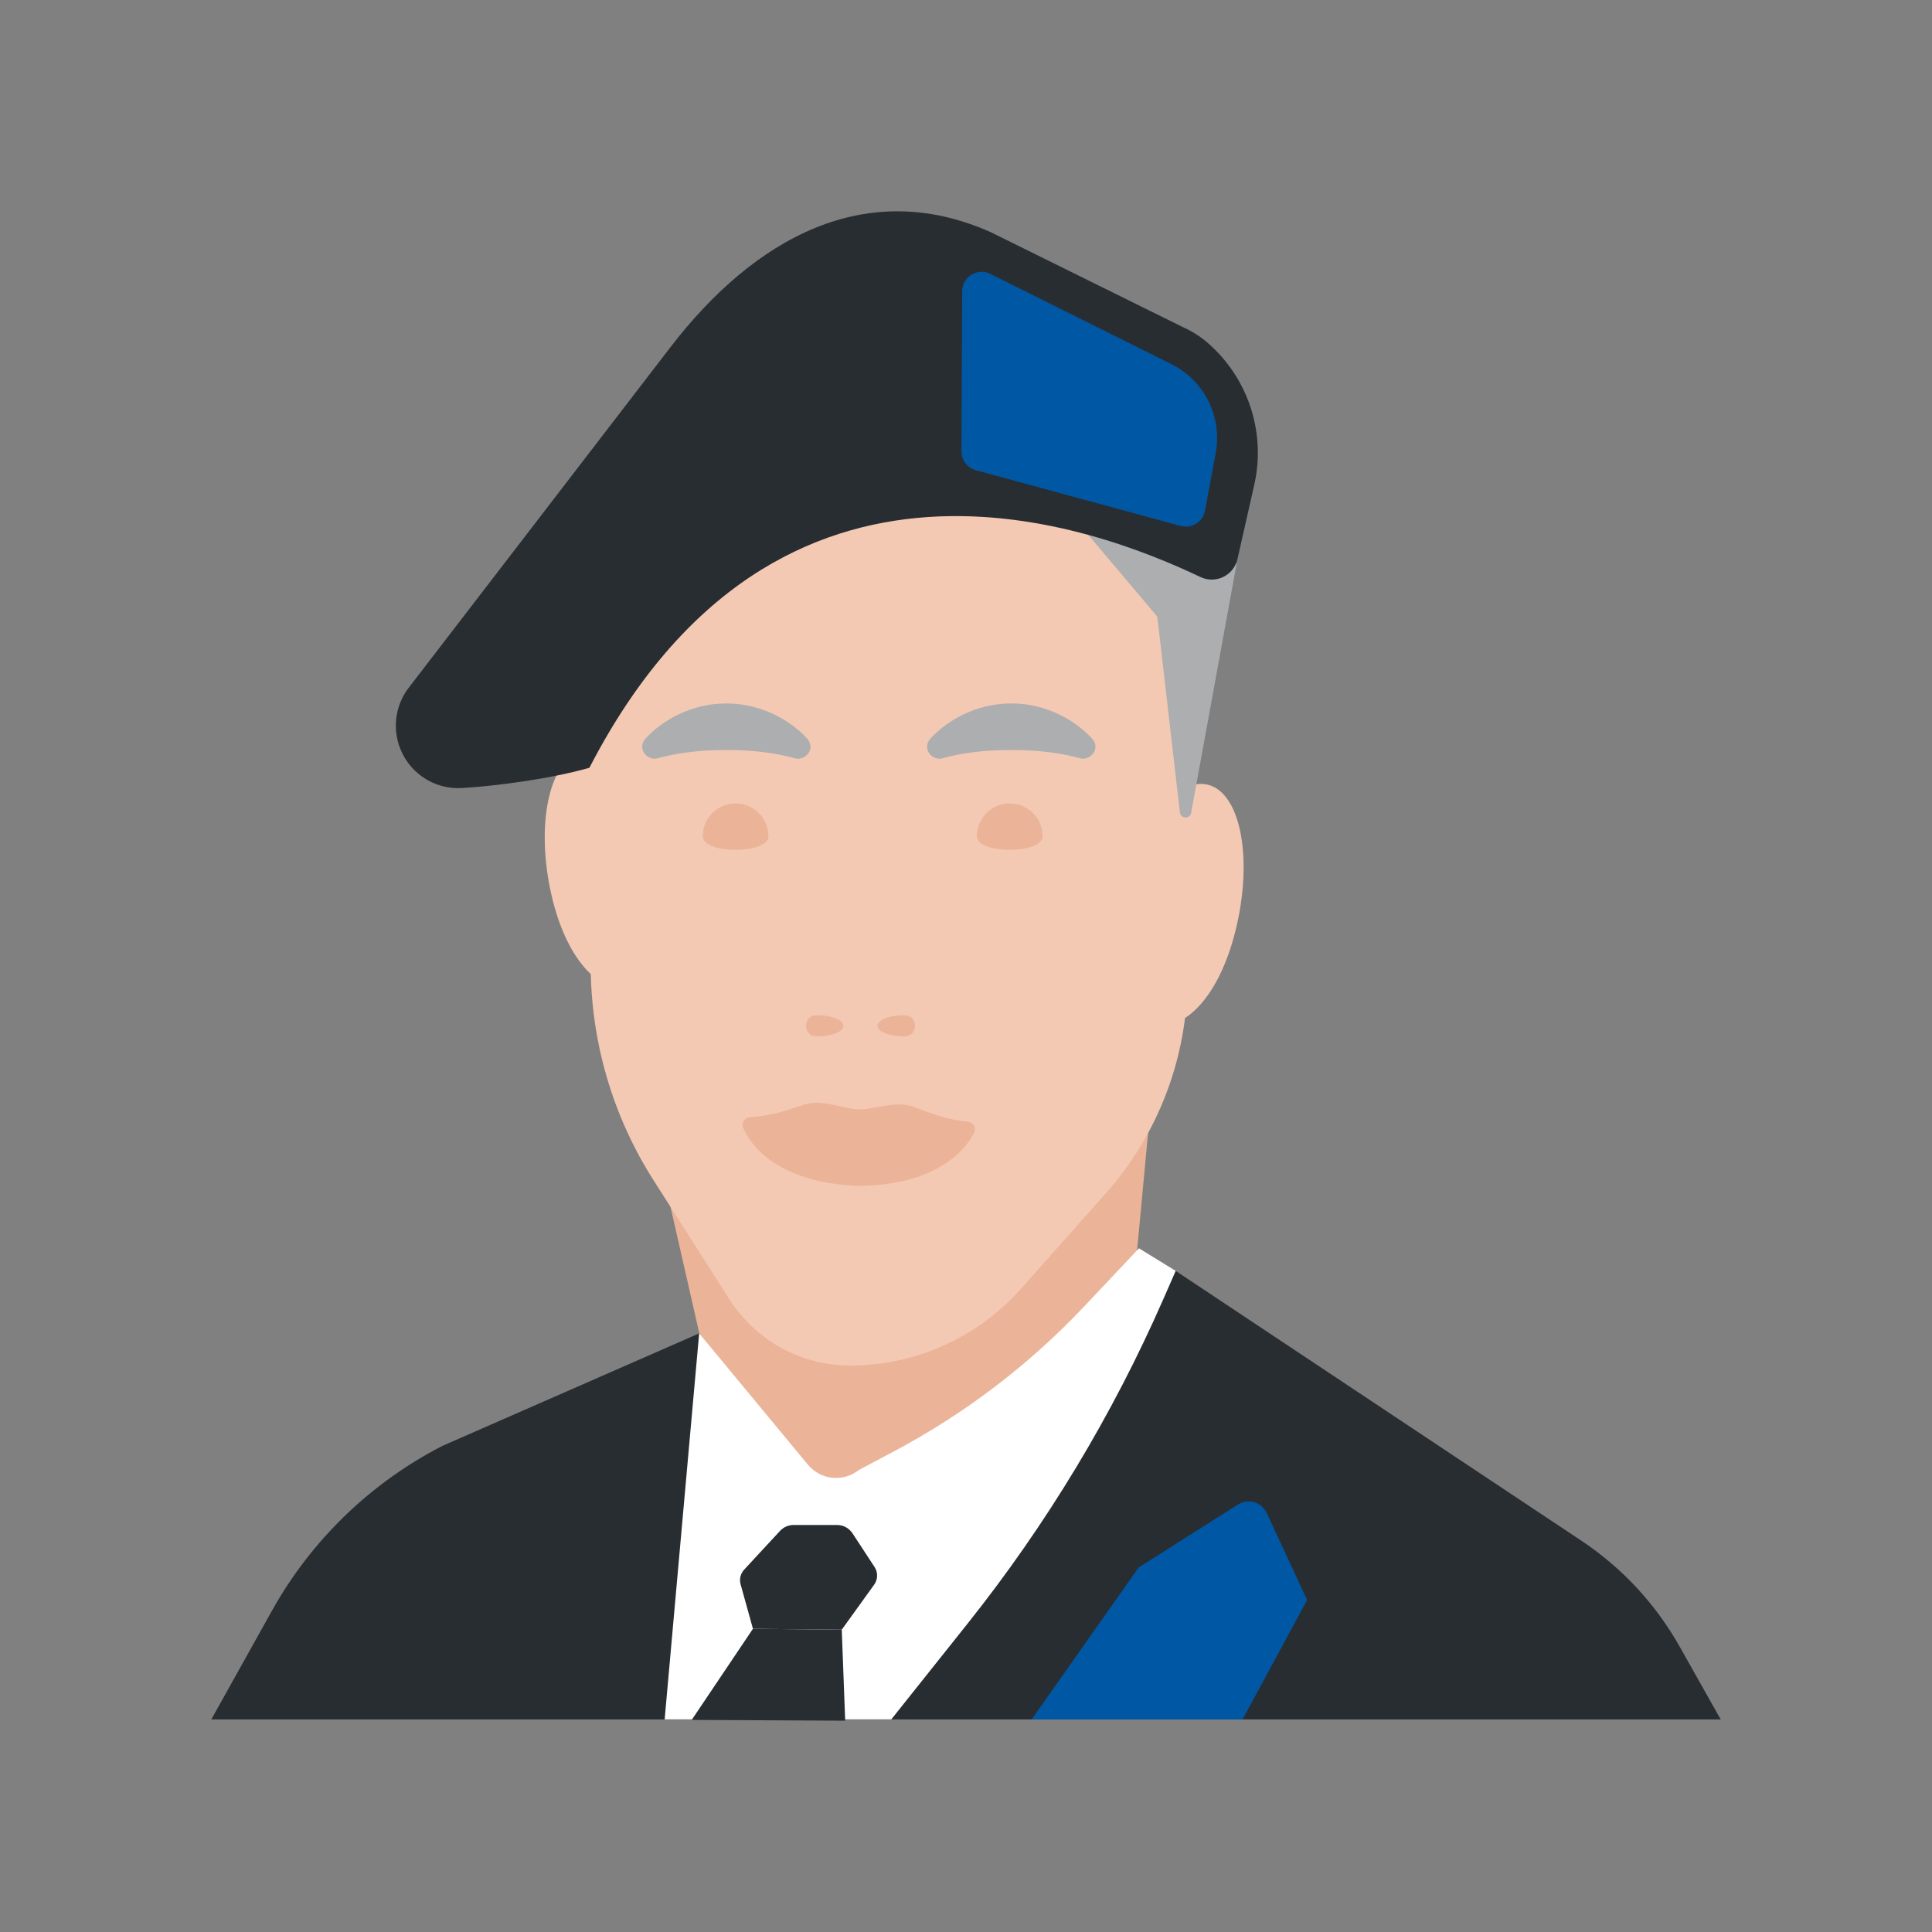
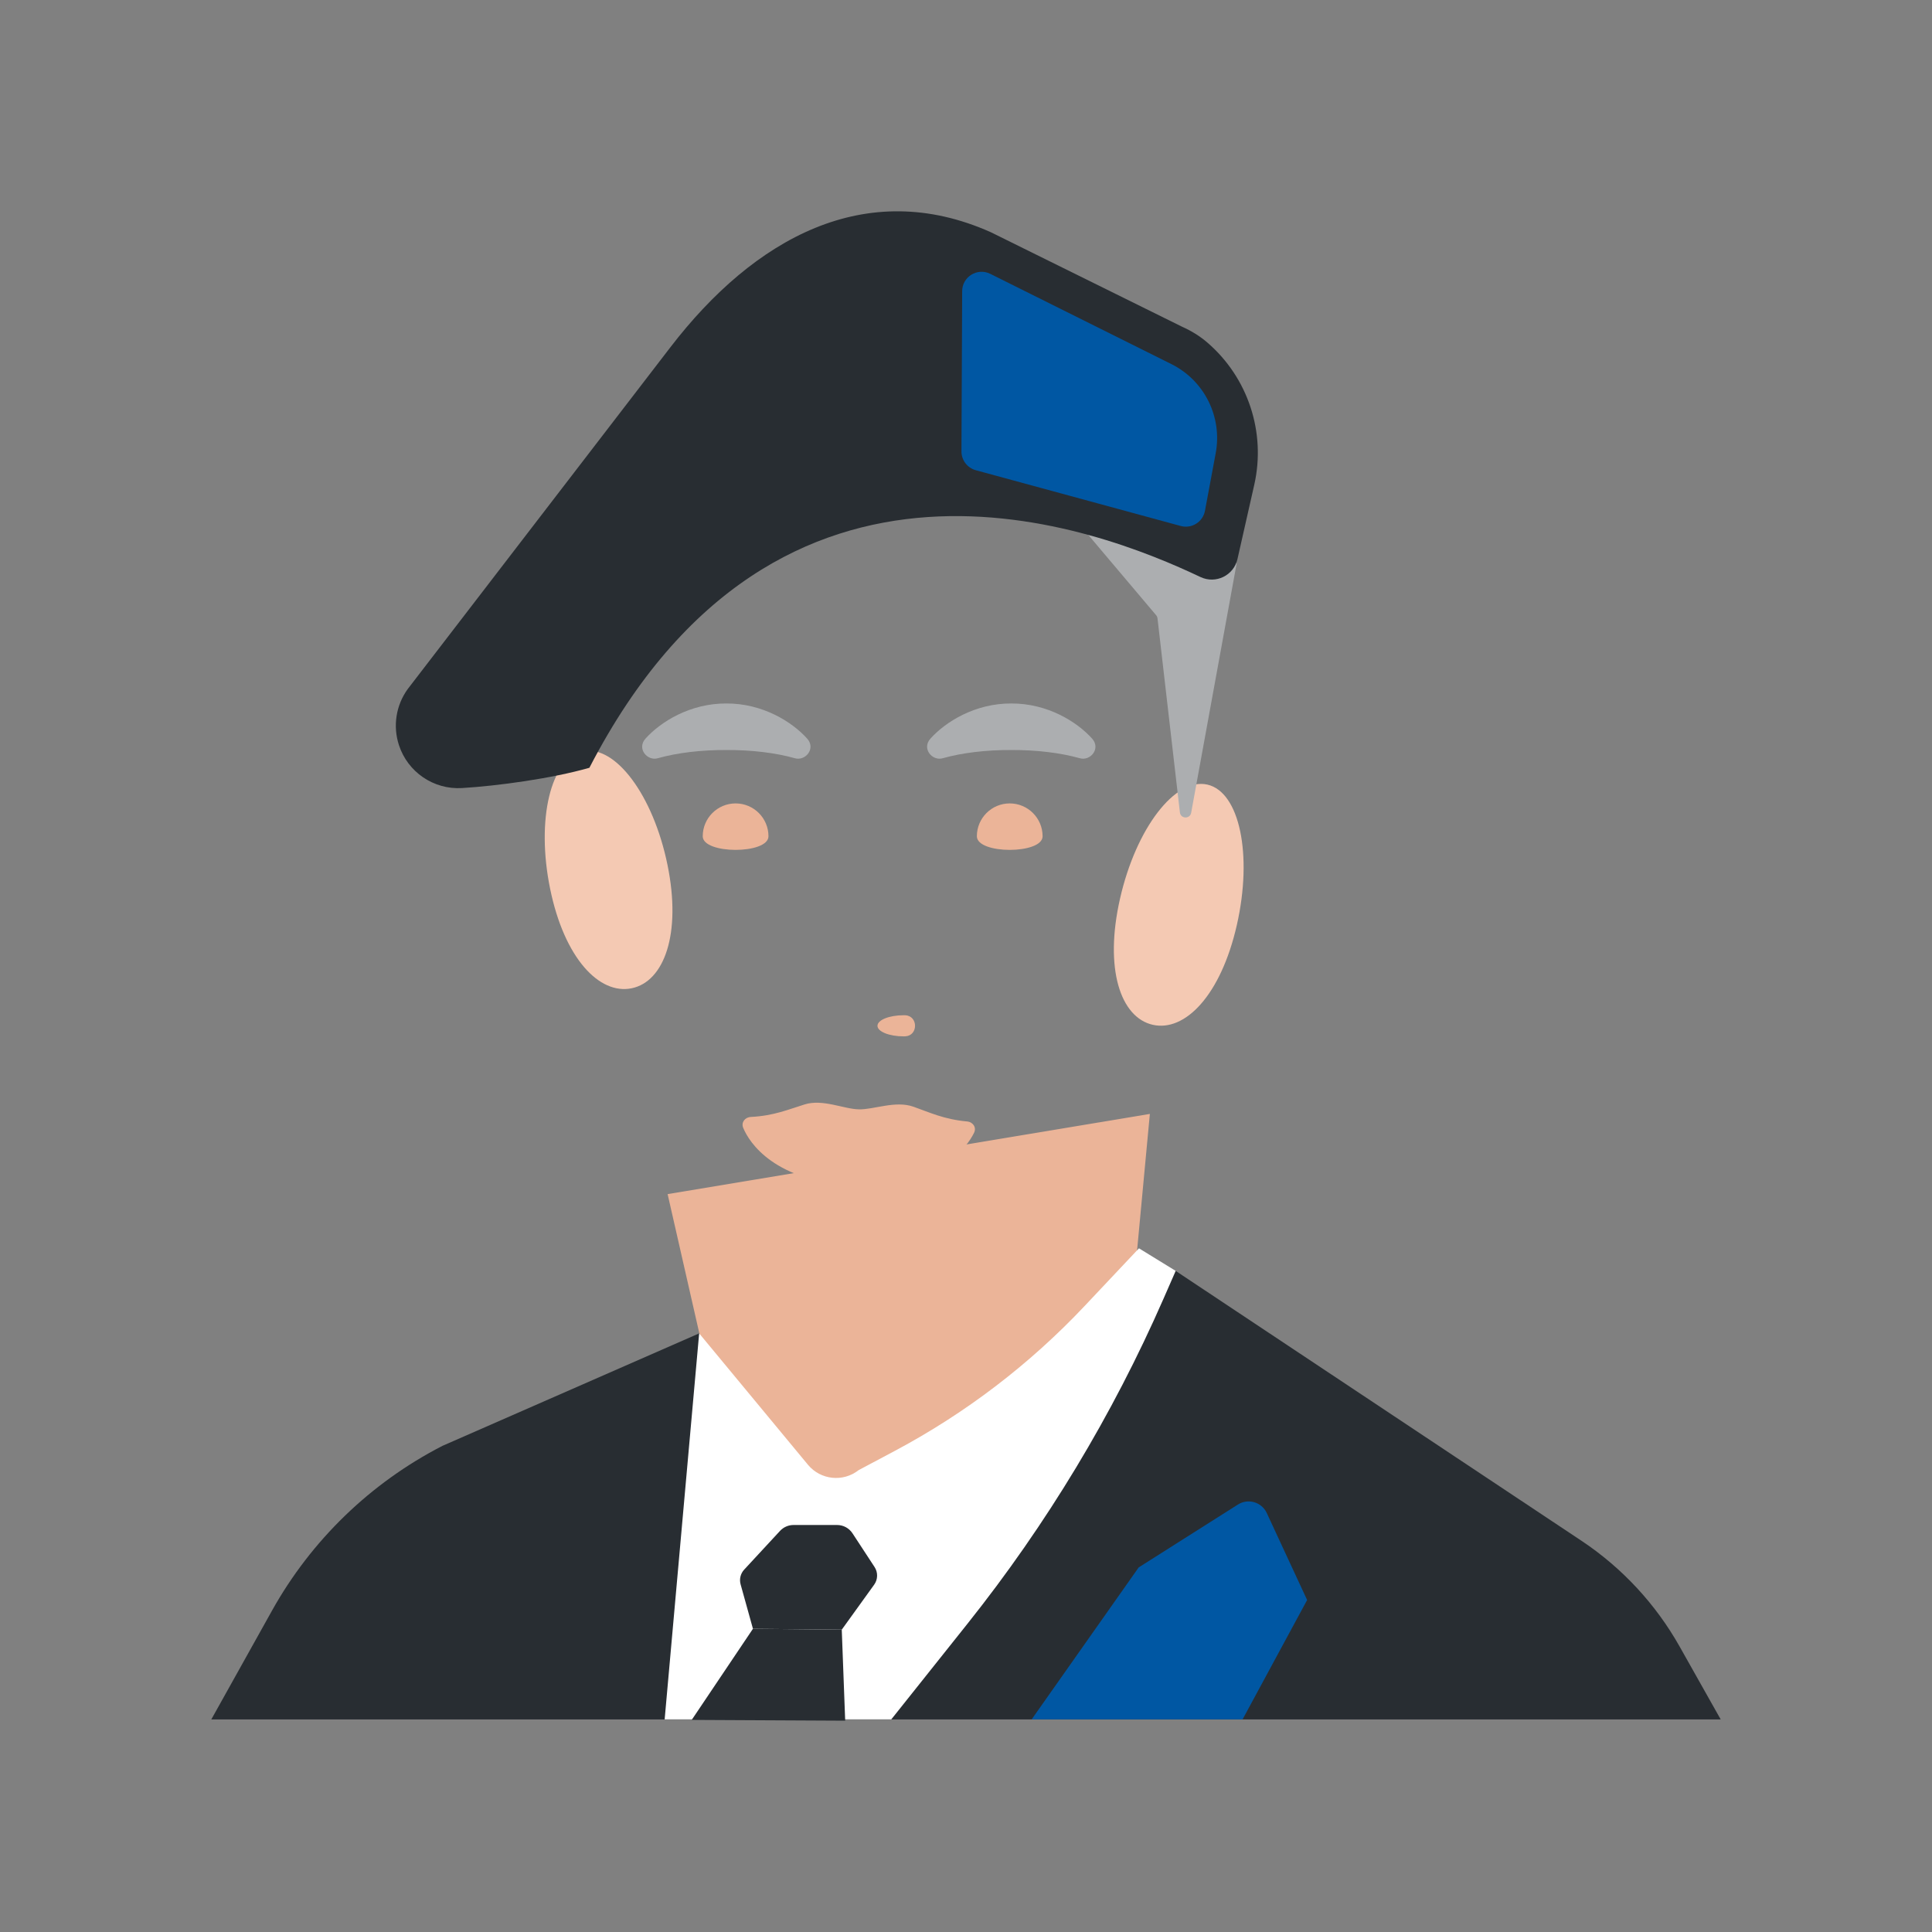
<svg xmlns="http://www.w3.org/2000/svg" width="128" height="128" viewBox="0 0 128 128" fill="none">
  <rect x="0" y="0" width="128" height="128" fill="#808080" stroke="none" />
  <g clip-path="url(#clip0_1002_17816)">
    <path d="M74.204 84.02L77.892 84.201L104.802 102.097C107.478 103.885 109.696 106.278 111.276 109.081L114 113.915H14L18.021 106.708C20.628 102.037 24.555 98.239 29.313 95.792L46.321 88.34C46.321 88.339 71.525 84.211 74.204 84.02Z" fill="#282D32" />
    <path d="M44.231 79.113L50.085 104.815L72.232 92.823L75.142 84.903L76.181 73.8L44.231 79.113Z" fill="#EBB498" />
    <path d="M81.943 61.29C83.002 56.635 82.128 52.468 79.992 51.982C77.855 51.496 75.265 54.875 74.206 59.53C73.147 64.185 74.236 67.409 76.372 67.895C78.508 68.38 80.883 65.944 81.943 61.29Z" fill="#F4C9B3" />
    <path d="M44.222 57.294C43.281 52.701 40.777 49.335 38.631 49.775C36.484 50.215 35.507 54.295 36.448 58.888C37.389 63.481 39.702 65.916 41.849 65.476C43.996 65.035 45.164 61.886 44.222 57.294Z" fill="#F4C9B3" />
    <path d="M44.035 113.914L45.999 91.936L46.321 88.339L53.529 97.044C54.367 98.055 55.858 98.212 56.889 97.398L59.269 96.133C63.962 93.638 68.215 90.392 71.86 86.524L75.46 82.704L77.893 84.2L77.082 86.051C73.706 93.757 69.343 100.992 64.101 107.572L59.051 113.913H44.035V113.914Z" fill="white" />
    <path d="M75.442 103.844L82.017 99.679C82.692 99.251 83.59 99.515 83.926 100.24L86.601 106.005L82.324 113.914H68.349L75.442 103.844Z" fill="#0057A3" />
-     <path d="M39.135 42.89V63.91C39.135 68.978 40.583 73.941 43.309 78.212L48.336 86.092C50.075 88.819 53.087 90.47 56.321 90.47C60.646 90.47 64.765 88.62 67.637 85.387L73.243 79.08C76.744 75.142 78.677 70.055 78.677 64.785V55.689C78.677 55.179 78.719 54.67 78.801 54.167L80.456 43.995C81.181 39.542 78.665 35.195 74.443 33.607L62.678 29.181C60.332 28.299 57.732 28.382 55.448 29.413L44.714 34.255C41.318 35.787 39.135 39.166 39.135 42.89Z" fill="#F4C9B3" />
-     <path d="M54.046 68.66C53.181 68.617 53.181 67.309 54.046 67.265C54.08 67.264 54.114 67.263 54.148 67.263C55.108 67.263 55.887 67.577 55.887 67.963C55.887 68.349 55.108 68.663 54.148 68.663C54.114 68.663 54.08 68.662 54.046 68.66Z" fill="#EBB498" />
    <path d="M59.976 67.264C60.84 67.308 60.84 68.616 59.976 68.659C59.942 68.66 59.907 68.662 59.873 68.662C58.913 68.662 58.135 68.348 58.135 67.962C58.135 67.576 58.913 67.262 59.873 67.262C59.909 67.262 59.943 67.263 59.976 67.264Z" fill="#EBB498" />
    <path d="M60.524 73.325C59.326 72.895 57.885 73.525 56.902 73.496C55.917 73.484 54.511 72.792 53.306 73.172C52.232 73.503 51.273 73.923 49.747 74.001C49.354 74.018 49.093 74.364 49.236 74.716C49.646 75.713 51.315 78.31 56.755 78.569C62.206 78.563 64.067 76.026 64.539 75.039C64.705 74.691 64.461 74.332 64.066 74.299C62.533 74.159 61.59 73.699 60.524 73.325Z" fill="#EBB498" />
    <path d="M71.841 35.13L76.6 40.763C76.648 40.82 76.678 40.89 76.687 40.963L78.171 53.824C78.22 54.256 78.839 54.276 78.918 53.849L81.917 37.409C81.955 37.204 81.82 37.009 81.616 36.97L71.841 35.13Z" fill="#ACAEB0" />
    <path d="M79.535 38.23C72.81 35.041 51.585 26.607 39.049 50.867C36.537 51.587 32.943 52.069 30.609 52.211C28.73 52.325 27.013 51.153 26.43 49.364C26.019 48.104 26.235 46.724 27.013 45.651L44.422 22.998C49.958 15.794 57.359 11.681 65.653 15.389L78.32 21.648C78.928 21.92 79.501 22.27 80.004 22.707C82.669 25.012 83.889 28.625 83.097 32.124L81.985 37.04C81.737 38.129 80.546 38.709 79.535 38.23Z" fill="#282D32" />
    <path d="M63.746 19.289L63.699 29.904C63.697 30.488 64.086 31 64.648 31.153L78.228 34.848C78.954 35.046 79.694 34.581 79.832 33.842L80.544 30.022C80.993 27.62 79.794 25.212 77.607 24.122L65.608 18.142C64.754 17.718 63.749 18.335 63.746 19.289Z" fill="#0057A3" />
    <path d="M55.769 107.969L49.885 107.911L49.067 104.968C48.971 104.622 49.062 104.252 49.305 103.99L51.679 101.425C51.909 101.177 52.233 101.035 52.572 101.035H55.462C55.873 101.035 56.255 101.242 56.48 101.586L57.942 103.819C58.176 104.177 58.165 104.642 57.916 104.989L55.769 107.969Z" fill="#282D32" />
    <path d="M45.828 113.948L49.884 107.912L55.769 107.969L55.996 114L45.828 113.948Z" fill="#282D32" />
    <path d="M52.659 50.234C53.354 50.441 54.07 49.601 53.48 48.938C52.472 47.815 50.513 46.596 48.121 46.607C45.73 46.596 43.772 47.814 42.763 48.938C42.173 49.6 42.889 50.44 43.584 50.234C44.864 49.874 46.457 49.682 48.12 49.691C49.786 49.682 51.379 49.874 52.659 50.234Z" fill="#ACAEB0" />
    <path d="M71.537 50.234C72.232 50.441 72.949 49.601 72.358 48.938C71.35 47.815 69.391 46.596 67 46.607C64.608 46.596 62.651 47.814 61.642 48.938C61.051 49.6 61.767 50.44 62.463 50.234C63.742 49.874 65.335 49.682 66.999 49.691C68.664 49.682 70.257 49.874 71.537 50.234Z" fill="#ACAEB0" />
    <path d="M50.913 55.405C50.913 56.608 46.558 56.608 46.558 55.405C46.558 54.203 47.533 53.228 48.736 53.228C49.938 53.228 50.913 54.203 50.913 55.405Z" fill="#EBB498" />
    <path d="M69.075 55.405C69.075 56.608 64.72 56.608 64.72 55.405C64.72 54.203 65.695 53.228 66.897 53.228C68.1 53.228 69.075 54.203 69.075 55.405Z" fill="#EBB498" />
  </g>
  <defs>
    <clipPath id="clip0_1002_17816">
      <rect width="100" height="100" fill="white" transform="translate(14 14)" />
    </clipPath>
  </defs>
</svg>